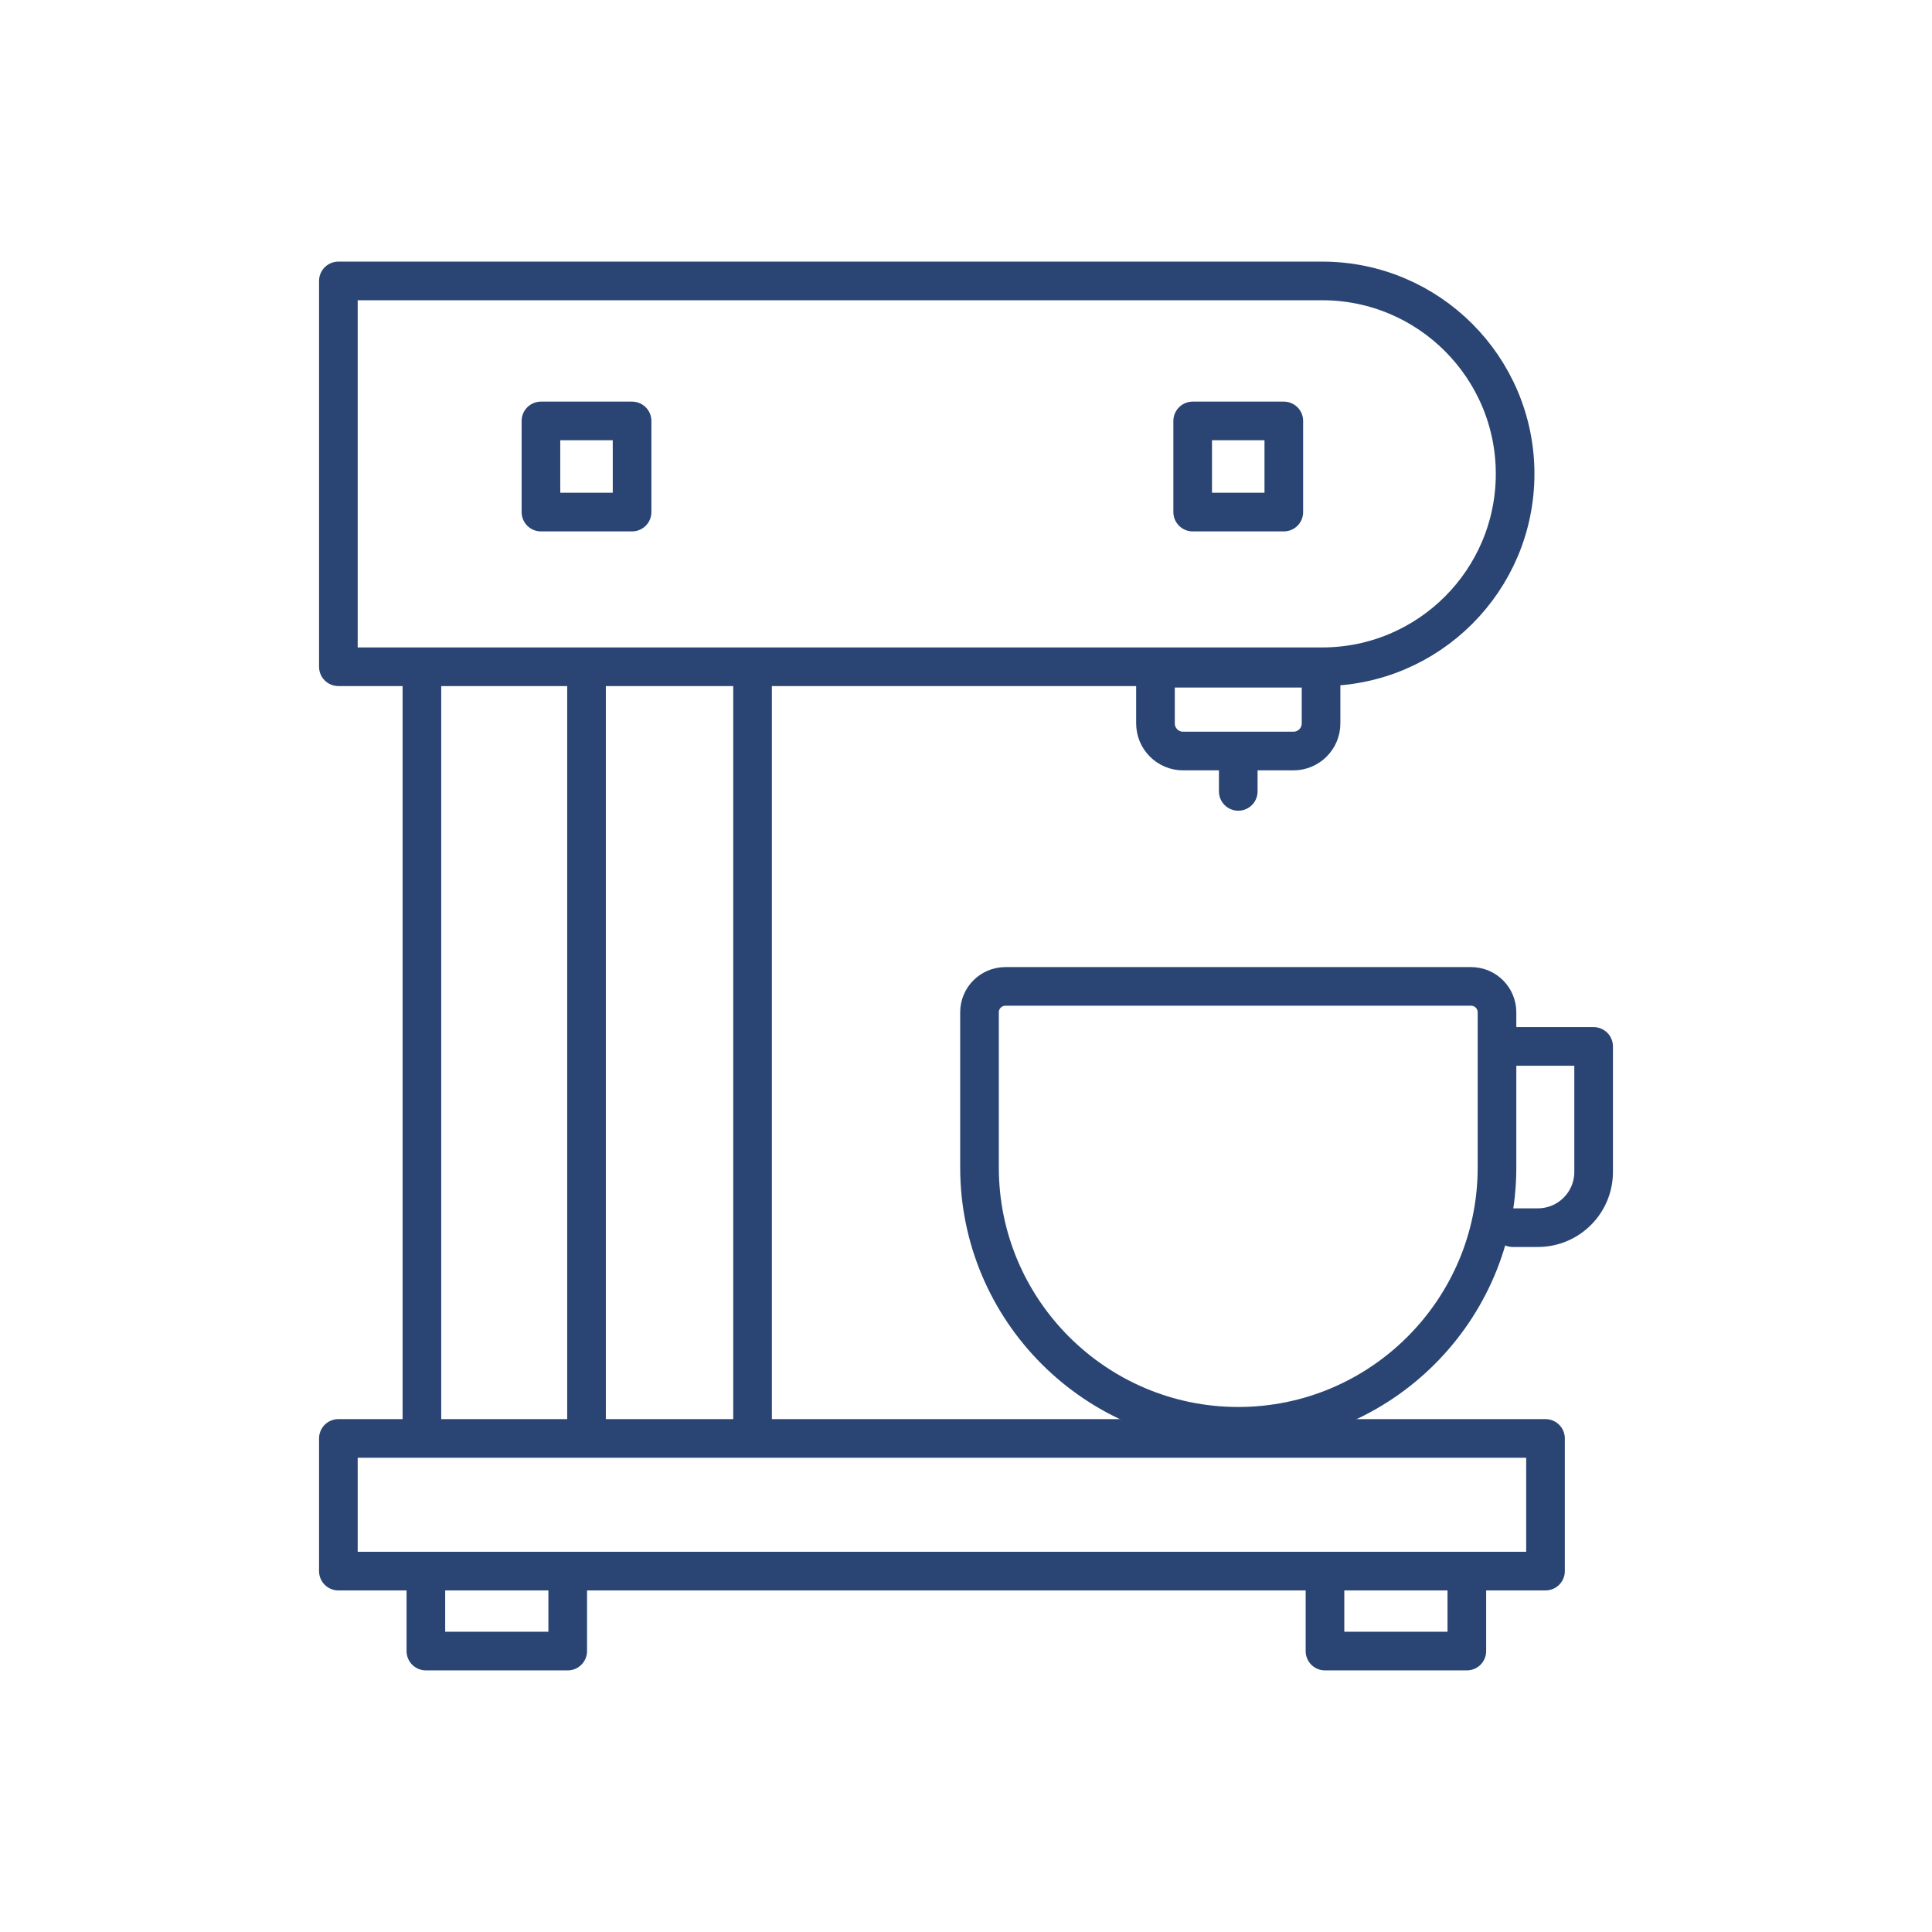
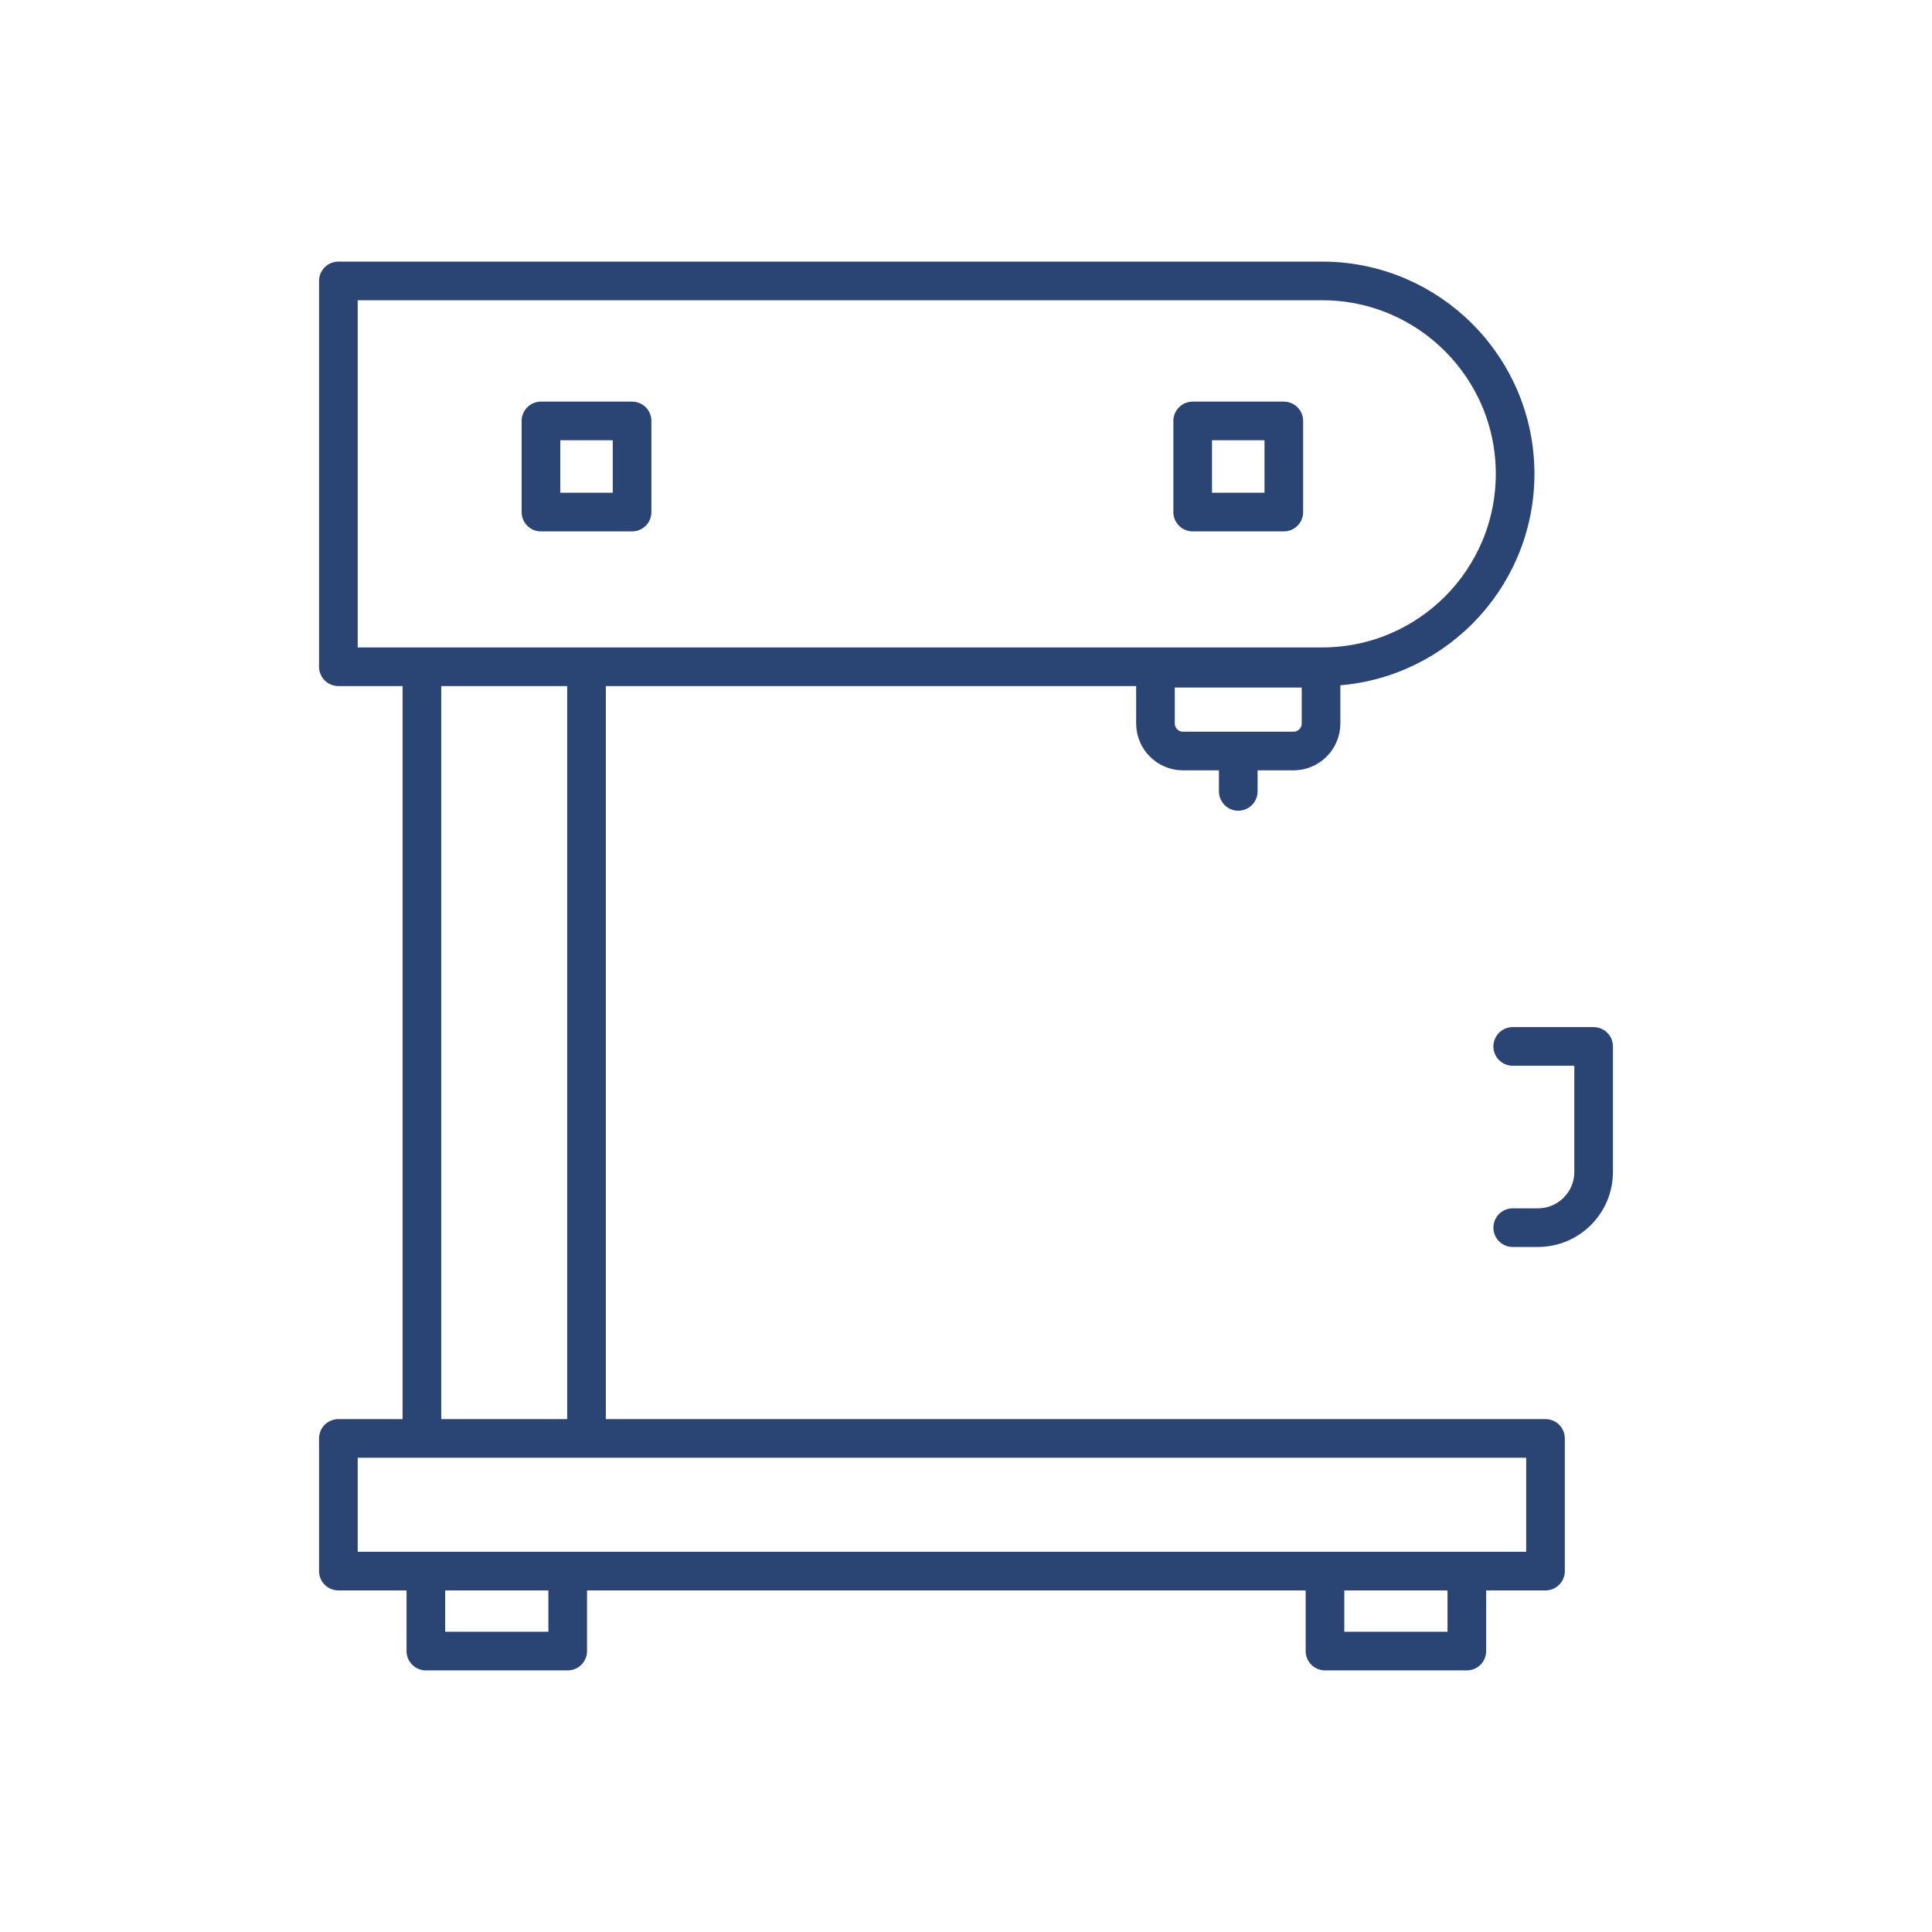
<svg xmlns="http://www.w3.org/2000/svg" id="a" viewBox="0 0 100 100">
-   <path d="M64.092,73.825c-7.385,0-13.393-6.008-13.393-13.393v-8.036c0-.741.6-1.339,1.339-1.339h24.107c.739,0,1.339.599,1.339,1.339v8.036c0,7.385-6.008,13.393-13.393,13.393Z" fill="none" stroke="#2a4573" stroke-linecap="round" stroke-linejoin="round" stroke-width="2" />
  <path d="M66.948,38.873h-5.713c-.788,0-1.428-.64-1.428-1.428v-2.857h8.57v2.857c0,.788-.64,1.428-1.428,1.428Z" fill="none" stroke="#2a4573" stroke-linecap="round" stroke-linejoin="round" stroke-width="2" />
  <path d="M17.514,14.541h50.923c5.511,0,9.985,4.474,9.985,9.985h0c0,5.511-4.474,9.985-9.985,9.985H17.514V14.541h0Z" fill="none" stroke="#2a4573" stroke-linecap="round" stroke-linejoin="round" stroke-width="2" />
-   <line x1="38.952" y1="74.178" x2="38.952" y2="35.01" fill="none" stroke="#2a4573" stroke-linecap="round" stroke-linejoin="round" stroke-width="2" />
  <line x1="21.838" y1="35.01" x2="21.838" y2="74.178" fill="none" stroke="#2a4573" stroke-linecap="round" stroke-linejoin="round" stroke-width="2" />
  <rect x="61.733" y="21.788" width="4.717" height="4.717" fill="none" stroke="#2a4573" stroke-linecap="round" stroke-linejoin="round" stroke-width="2" />
  <rect x="27.999" y="21.788" width="4.717" height="4.717" fill="none" stroke="#2a4573" stroke-linecap="round" stroke-linejoin="round" stroke-width="2" />
  <rect x="17.514" y="74.453" width="62.481" height="6.867" fill="none" stroke="#2a4573" stroke-linecap="round" stroke-linejoin="round" stroke-width="2" />
  <line x1="30.358" y1="34.829" x2="30.358" y2="73.984" fill="none" stroke="#2a4573" stroke-linecap="round" stroke-linejoin="round" stroke-width="2" />
  <line x1="64.092" y1="39.389" x2="64.092" y2="40.962" fill="none" stroke="#2a4573" stroke-linecap="round" stroke-linejoin="round" stroke-width="2" />
  <path d="M78.298,54.163h4.188v6.494c0,1.594-1.292,2.886-2.886,2.886h-1.302" fill="none" stroke="#2a4573" stroke-linecap="round" stroke-linejoin="round" stroke-width="2" />
  <polyline points="29.385 81.686 29.385 85.459 22.043 85.459 22.043 81.686" fill="none" stroke="#2a4573" stroke-linecap="round" stroke-linejoin="round" stroke-width="2" />
  <polyline points="75.923 81.686 75.923 85.459 68.581 85.459 68.581 81.686" fill="none" stroke="#2a4573" stroke-linecap="round" stroke-linejoin="round" stroke-width="2" />
</svg>